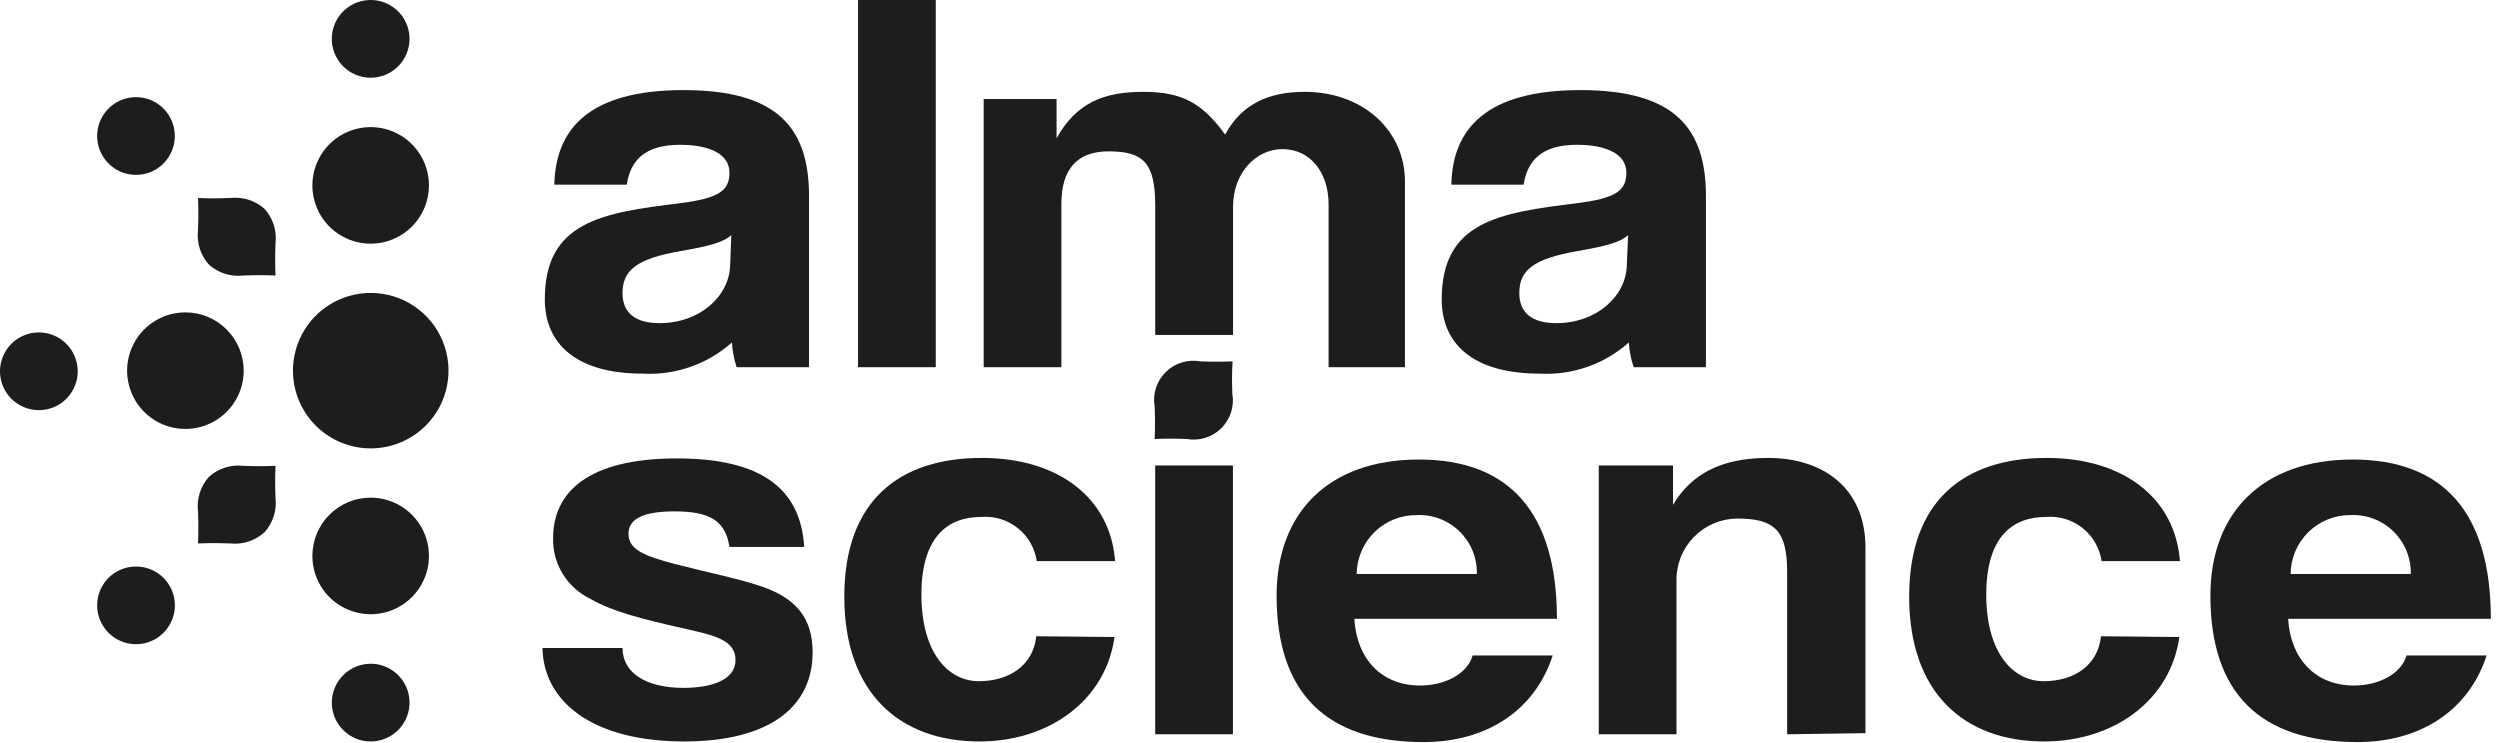
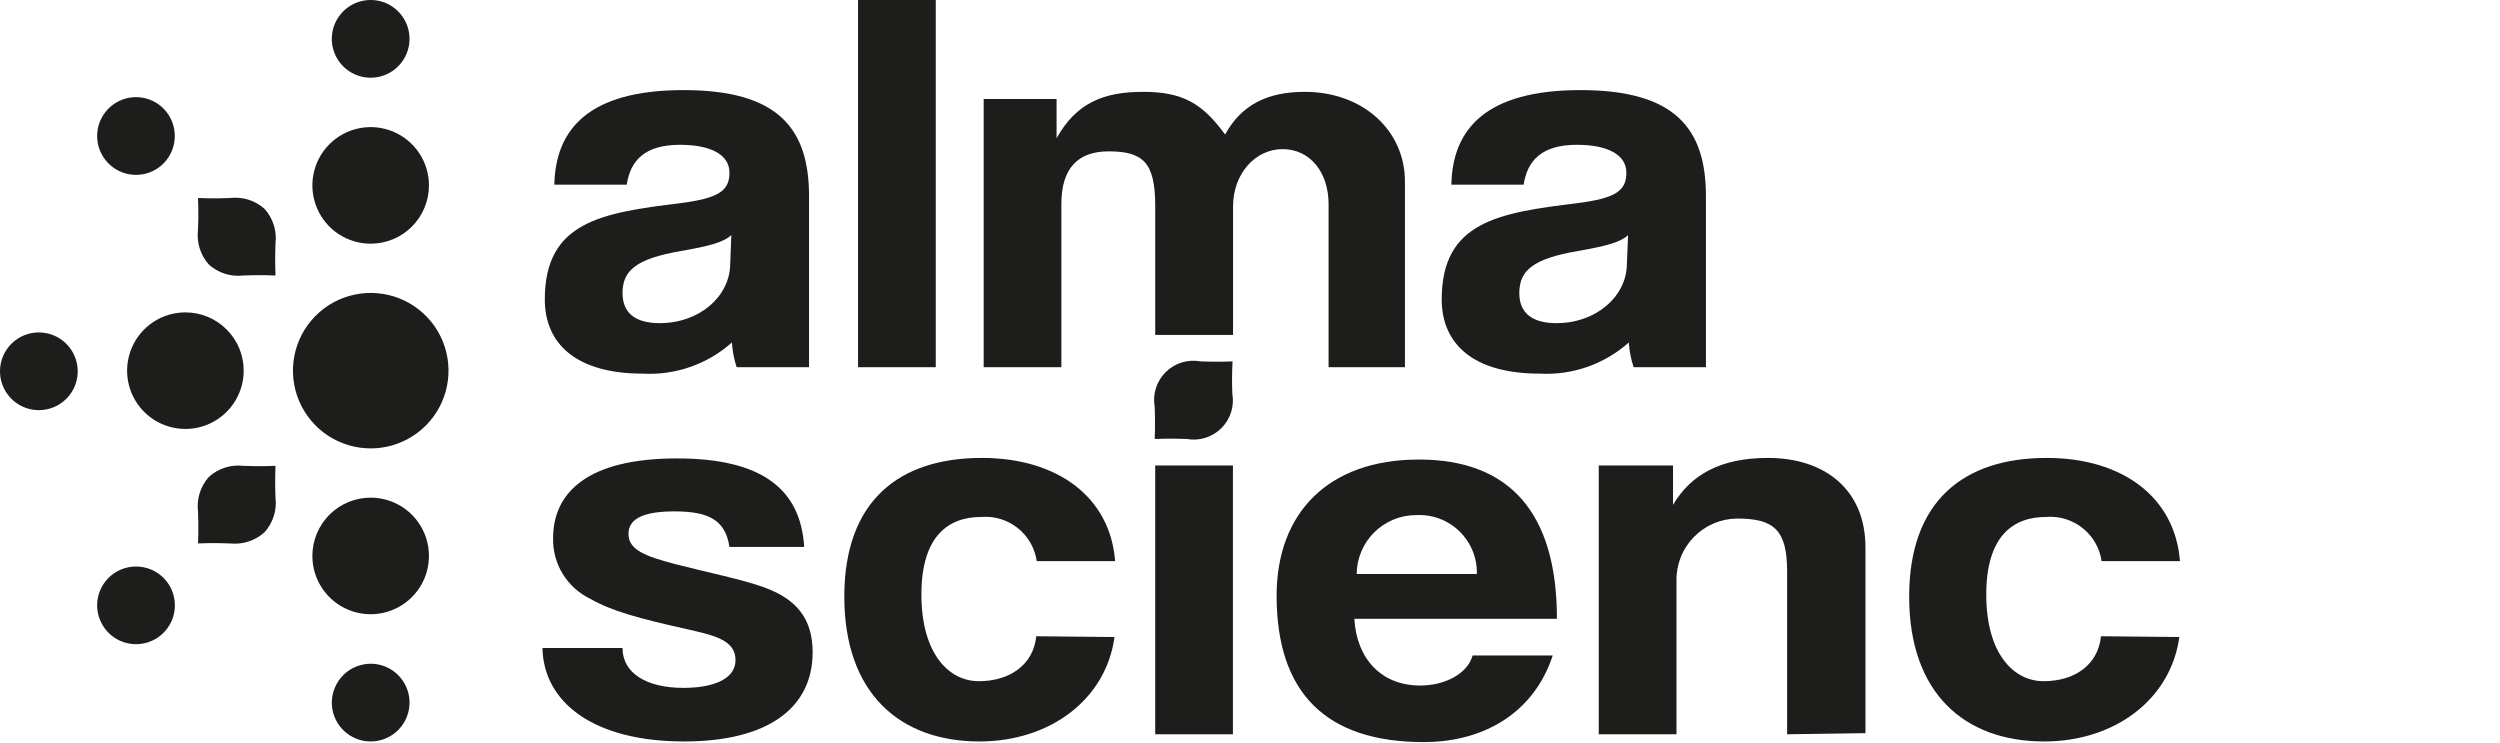
<svg xmlns="http://www.w3.org/2000/svg" width="202" height="60" viewBox="0 0 202 60" fill="none">
  <path d="M59.52 29.67C59.308 29.023 59.181 28.35 59.139 27.67C57.167 29.429 54.578 30.335 51.94 30.19C46.529 30.19 44.02 27.76 44.02 24.19C44.02 17.92 48.609 17.19 54.94 16.42C58.069 16.02 58.94 15.42 58.94 13.95C58.94 12.48 57.4 11.7 54.94 11.7C52.08 11.7 50.94 12.98 50.639 14.92H44.789C44.889 10.42 47.59 7.28 55.23 7.28C62.87 7.28 65.37 10.37 65.37 15.85V29.67H59.52ZM59.09 19C58.459 19.57 57.349 19.88 55.029 20.28C51.459 20.9 50.3 21.82 50.3 23.68C50.3 25.31 51.359 26.11 53.3 26.11C56.539 26.11 58.95 23.94 58.999 21.38L59.09 19Z" fill="#1D1D1B" />
  <path d="M69.33 29.67V0H75.61V29.67H69.33Z" fill="#1D1D1B" />
  <path d="M107.35 29.67V16.51C107.35 13.91 105.85 12.05 103.63 12.05C101.41 12.05 99.63 14.05 99.63 16.69V27.06H93.341V16.6C93.341 13.11 92.341 12.23 89.57 12.23C87.061 12.23 85.76 13.64 85.76 16.47V29.67H79.481V8H85.371V11.17C86.971 8.3 89.191 7.42 92.371 7.42C95.55 7.42 97.15 8.35 98.99 10.87C100.29 8.48 102.41 7.42 105.41 7.42C110.19 7.42 113.52 10.6 113.52 14.66V29.67H107.35Z" fill="#1D1D1B" />
  <path d="M132 29.67C131.781 29.024 131.65 28.352 131.61 27.67C129.637 29.429 127.049 30.335 124.41 30.19C119 30.19 116.49 27.76 116.49 24.19C116.49 17.92 121.08 17.19 127.41 16.42C130.55 16.02 131.41 15.42 131.41 13.95C131.41 12.48 129.86 11.7 127.41 11.7C124.56 11.7 123.41 12.98 123.11 14.92H117.27C117.36 10.42 120.07 7.28 127.7 7.28C135.33 7.28 137.84 10.37 137.84 15.85V29.67H132ZM131.55 19C130.93 19.57 129.81 19.88 127.5 20.28C123.92 20.9 122.76 21.82 122.76 23.68C122.76 25.31 123.82 26.11 125.76 26.11C128.99 26.11 131.41 23.94 131.45 21.38L131.55 19Z" fill="#1D1D1B" />
  <path d="M58.94 44.19C58.61 42.07 57.35 41.32 54.5 41.32C52.13 41.32 50.78 41.85 50.78 43.13C50.78 44.41 52.08 44.94 54.64 45.6C57.2 46.26 59.91 46.8 61.75 47.46C64.26 48.38 65.66 49.89 65.66 52.71C65.66 57.21 62.04 59.91 55.27 59.91C47.98 59.91 43.92 56.77 43.83 52.36H50.3C50.3 54.36 52.18 55.58 55.23 55.58C57.45 55.58 59.43 54.96 59.43 53.33C59.43 51.7 57.64 51.33 55.61 50.86C51.61 49.97 49.38 49.36 47.69 48.38C46.772 47.938 46.001 47.241 45.468 46.372C44.936 45.503 44.666 44.499 44.69 43.48C44.69 39.82 47.45 37.04 54.69 37.04C61.55 37.04 64.69 39.51 64.98 44.19H58.94Z" fill="#1D1D1B" />
  <path d="M90.05 51.47C89.38 56.47 84.89 59.91 79.14 59.91C72.67 59.91 68.22 55.98 68.22 48.21C68.22 40.44 72.67 37 79.33 37C85.51 37 89.72 40.22 90.1 45.34H83.77C83.616 44.285 83.066 43.329 82.231 42.666C81.397 42.003 80.342 41.682 79.28 41.77C76.63 41.77 74.45 43.31 74.45 48.04C74.45 52.77 76.63 55.04 79.09 55.04C81.55 55.04 83.49 53.75 83.73 51.41L90.05 51.47Z" fill="#1D1D1B" />
  <path d="M99.62 37.61H93.34V59.33H99.62V37.61Z" fill="#1D1D1B" />
  <path d="M109.43 50C109.62 53.27 111.65 55.39 114.74 55.39C116.74 55.39 118.56 54.46 118.99 52.96H125.46C124.01 57.42 120.1 59.96 115.03 59.96C107.11 59.96 103.15 55.96 103.15 48.13C103.15 41.42 107.35 37.13 114.64 37.13C121.93 37.13 125.8 41.37 125.8 50H109.43ZM119.33 46.38C119.346 45.74 119.23 45.104 118.989 44.511C118.748 43.919 118.387 43.382 117.929 42.935C117.471 42.489 116.925 42.141 116.327 41.915C115.728 41.688 115.089 41.588 114.45 41.62C113.179 41.612 111.956 42.109 111.051 43.001C110.145 43.893 109.631 45.109 109.62 46.38H119.33Z" fill="#1D1D1B" />
  <path d="M144.4 59.33V46.18C144.4 42.82 143.34 41.89 140.34 41.9C139.691 41.908 139.05 42.043 138.454 42.299C137.857 42.554 137.317 42.925 136.864 43.389C136.411 43.853 136.054 44.403 135.813 45.005C135.572 45.607 135.452 46.251 135.46 46.9V59.33H129.18V37.61H135.18V40.79C136.62 38.36 139 37 142.86 37C147.4 37 150.73 39.52 150.73 44.24V59.24L144.4 59.33Z" fill="#1D1D1B" />
  <path d="M176.09 51.47C175.41 56.47 170.92 59.91 165.17 59.91C158.7 59.91 154.26 55.98 154.26 48.21C154.26 40.44 158.7 37 165.37 37C171.55 37 175.75 40.22 176.14 45.34H169.81C169.656 44.285 169.106 43.329 168.271 42.666C167.437 42.003 166.382 41.682 165.32 41.77C162.66 41.77 160.49 43.31 160.49 48.04C160.49 52.77 162.66 55.04 165.13 55.04C167.6 55.04 169.52 53.75 169.76 51.41L176.09 51.47Z" fill="#1D1D1B" />
-   <path d="M184.88 50C185.08 53.27 187.11 55.39 190.2 55.39C192.2 55.39 194.01 54.46 194.45 52.96H200.92C199.47 57.42 195.56 59.96 190.49 59.96C182.57 59.96 178.6 55.96 178.6 48.13C178.6 41.42 182.81 37.13 190.1 37.13C197.39 37.13 201.26 41.37 201.26 50H184.88ZM194.79 46.38C194.806 45.74 194.689 45.104 194.448 44.511C194.207 43.919 193.846 43.382 193.388 42.935C192.93 42.489 192.385 42.141 191.786 41.915C191.187 41.688 190.549 41.588 189.91 41.62C188.638 41.612 187.416 42.109 186.51 43.001C185.605 43.893 185.09 45.109 185.08 46.38H194.79Z" fill="#1D1D1B" />
  <path d="M99.57 31.79C99.66 32.293 99.627 32.811 99.474 33.299C99.321 33.786 99.052 34.23 98.691 34.591C98.329 34.953 97.886 35.222 97.398 35.375C96.91 35.528 96.393 35.56 95.889 35.47C94.559 35.41 93.299 35.47 93.299 35.47C93.299 35.47 93.359 34.22 93.299 32.88C93.208 32.375 93.241 31.855 93.395 31.366C93.549 30.876 93.82 30.431 94.184 30.069C94.547 29.707 94.994 29.439 95.484 29.287C95.975 29.136 96.495 29.106 96.999 29.2C98.34 29.26 99.59 29.2 99.59 29.2C99.59 29.2 99.51 30.46 99.57 31.79Z" fill="#1D1D1B" />
  <path d="M6.28 30C6.28 30.621 6.096 31.228 5.751 31.744C5.406 32.261 4.915 32.663 4.342 32.901C3.768 33.138 3.137 33.2 2.527 33.079C1.918 32.958 1.359 32.659 0.92 32.22C0.481 31.781 0.181 31.221 0.06 30.612C-0.061 30.003 0.001 29.372 0.239 28.798C0.477 28.224 0.879 27.734 1.396 27.389C1.912 27.044 2.519 26.86 3.14 26.86C3.973 26.86 4.771 27.19 5.36 27.779C5.949 28.368 6.28 29.167 6.28 30ZM30 23.67C28.758 23.66 27.541 24.018 26.503 24.7C25.465 25.382 24.652 26.356 24.168 27.5C23.683 28.644 23.549 29.905 23.781 31.125C24.014 32.346 24.603 33.469 25.474 34.355C26.346 35.24 27.46 35.847 28.676 36.099C29.892 36.351 31.156 36.236 32.307 35.77C33.458 35.304 34.446 34.507 35.144 33.48C35.842 32.453 36.22 31.242 36.23 30C36.241 28.335 35.591 26.734 34.423 25.547C33.255 24.361 31.665 23.685 30 23.67ZM15 25.24C14.07 25.236 13.159 25.507 12.383 26.02C11.607 26.533 11 27.265 10.639 28.122C10.278 28.979 10.179 29.924 10.355 30.838C10.53 31.752 10.972 32.593 11.625 33.255C12.278 33.918 13.113 34.372 14.024 34.561C14.934 34.75 15.881 34.665 16.743 34.317C17.606 33.969 18.346 33.373 18.871 32.605C19.395 31.836 19.68 30.93 19.69 30C19.697 29.379 19.58 28.762 19.348 28.186C19.115 27.61 18.771 27.086 18.335 26.644C17.899 26.201 17.38 25.85 16.808 25.609C16.235 25.368 15.621 25.242 15 25.24ZM36.23 30C36.24 28.753 35.879 27.532 35.193 26.492C34.506 25.452 33.526 24.639 32.376 24.157C31.227 23.676 29.96 23.547 28.737 23.788C27.514 24.029 26.391 24.628 25.51 25.509C24.628 26.39 24.029 27.514 23.788 28.737C23.548 29.96 23.676 31.227 24.158 32.376C24.639 33.526 25.452 34.506 26.492 35.192C27.533 35.878 28.754 36.239 30 36.23C31.648 36.217 33.225 35.556 34.391 34.39C35.556 33.225 36.217 31.648 36.23 30ZM34.66 15C34.664 14.065 34.39 13.15 33.872 12.372C33.355 11.594 32.618 10.987 31.755 10.629C30.891 10.271 29.941 10.178 29.025 10.362C28.109 10.545 27.268 10.997 26.609 11.66C25.95 12.323 25.504 13.167 25.326 14.084C25.148 15.002 25.247 15.951 25.611 16.812C25.975 17.673 26.586 18.407 27.368 18.919C28.149 19.431 29.066 19.7 30 19.69C31.237 19.677 32.419 19.177 33.291 18.3C34.163 17.422 34.655 16.237 34.66 15ZM33.09 3.14C33.09 2.516 32.904 1.907 32.557 1.39C32.21 0.873 31.716 0.47 31.14 0.234C30.563 -0.002 29.929 -0.061 29.319 0.064C28.708 0.189 28.149 0.493 27.712 0.938C27.275 1.382 26.98 1.946 26.864 2.558C26.749 3.171 26.818 3.803 27.064 4.376C27.309 4.949 27.719 5.436 28.242 5.775C28.765 6.114 29.377 6.29 30 6.28C30.824 6.266 31.61 5.93 32.188 5.342C32.766 4.755 33.09 3.964 33.09 3.14ZM26.81 56.77C26.81 57.389 26.993 57.994 27.336 58.509C27.679 59.024 28.166 59.426 28.737 59.666C29.308 59.905 29.937 59.97 30.544 59.852C31.152 59.735 31.712 59.441 32.153 59.007C32.594 58.573 32.897 58.018 33.023 57.412C33.15 56.806 33.095 56.177 32.865 55.602C32.635 55.028 32.24 54.534 31.731 54.183C31.221 53.832 30.619 53.639 30 53.63C29.584 53.624 29.171 53.702 28.785 53.857C28.398 54.012 28.047 54.242 27.75 54.534C27.454 54.826 27.218 55.174 27.056 55.558C26.895 55.942 26.811 56.353 26.81 56.77ZM13.21 8.77C12.771 8.33 12.211 8.031 11.602 7.91C10.993 7.789 10.362 7.851 9.788 8.089C9.214 8.326 8.724 8.729 8.379 9.245C8.034 9.761 7.849 10.368 7.849 10.99C7.849 11.611 8.034 12.218 8.379 12.734C8.724 13.251 9.214 13.653 9.788 13.891C10.362 14.128 10.993 14.19 11.602 14.069C12.211 13.948 12.771 13.649 13.21 13.21C13.796 12.62 14.125 11.821 14.125 10.99C14.125 10.158 13.796 9.36 13.21 8.77ZM8.77 46.69C8.331 47.129 8.032 47.688 7.91 48.297C7.789 48.906 7.851 49.538 8.089 50.112C8.327 50.685 8.729 51.176 9.245 51.521C9.762 51.866 10.369 52.05 10.99 52.05C11.611 52.05 12.218 51.866 12.735 51.521C13.251 51.176 13.653 50.685 13.891 50.112C14.129 49.538 14.191 48.906 14.07 48.297C13.948 47.688 13.649 47.129 13.21 46.69C12.62 46.103 11.822 45.774 10.99 45.774C10.158 45.774 9.36 46.103 8.77 46.69ZM23.68 30C23.69 31.238 24.066 32.445 24.76 33.471C25.454 34.496 26.436 35.293 27.582 35.762C28.728 36.231 29.987 36.35 31.201 36.106C32.415 35.861 33.529 35.263 34.404 34.387C35.279 33.51 35.875 32.395 36.118 31.181C36.361 29.967 36.239 28.708 35.769 27.562C35.298 26.417 34.499 25.437 33.473 24.744C32.446 24.051 31.238 23.677 30 23.67C29.168 23.664 28.343 23.824 27.573 24.141C26.803 24.457 26.104 24.923 25.516 25.512C24.928 26.101 24.462 26.801 24.147 27.572C23.832 28.342 23.673 29.167 23.68 30ZM25.24 45C25.256 45.925 25.544 46.826 26.069 47.589C26.594 48.352 27.332 48.943 28.191 49.289C29.05 49.635 29.992 49.719 30.899 49.533C31.806 49.346 32.638 48.896 33.29 48.239C33.943 47.583 34.388 46.748 34.569 45.84C34.749 44.932 34.659 43.99 34.308 43.133C33.956 42.277 33.361 41.542 32.594 41.022C31.828 40.502 30.926 40.22 30 40.21C29.377 40.203 28.759 40.32 28.182 40.554C27.605 40.787 27.08 41.133 26.637 41.571C26.195 42.009 25.843 42.531 25.603 43.105C25.363 43.68 25.24 44.297 25.24 44.92V45ZM22.17 22.17C22.17 22.17 22.11 20.94 22.17 19.62C22.23 19.124 22.184 18.622 22.034 18.145C21.884 17.669 21.633 17.231 21.3 16.86C20.929 16.53 20.491 16.283 20.017 16.134C19.543 15.986 19.043 15.94 18.55 16C17.23 16.06 16 16 16 16C16 16 16.06 17.23 16 18.55C15.941 19.043 15.988 19.543 16.136 20.017C16.284 20.491 16.531 20.928 16.86 21.3C17.231 21.633 17.67 21.883 18.146 22.033C18.622 22.183 19.125 22.23 19.62 22.17C20.94 22.11 22.17 22.17 22.17 22.17ZM22.26 37.64C22.26 37.64 21.01 37.7 19.67 37.64C19.168 37.58 18.66 37.629 18.179 37.783C17.697 37.936 17.255 38.191 16.88 38.53C16.543 38.905 16.29 39.348 16.138 39.829C15.986 40.311 15.939 40.819 16 41.32C16.06 42.66 16 43.91 16 43.91C16 43.91 17.25 43.85 18.59 43.91C19.093 43.964 19.602 43.911 20.083 43.755C20.564 43.598 21.006 43.34 21.38 43C21.716 42.624 21.969 42.181 22.121 41.7C22.273 41.218 22.32 40.711 22.26 40.21C22.2 38.9 22.26 37.64 22.26 37.64ZM22.26 22.26C22.26 22.26 22.2 21.01 22.26 19.67C22.321 19.169 22.273 18.661 22.122 18.179C21.97 17.698 21.717 17.255 21.38 16.88C21.005 16.543 20.561 16.29 20.08 16.138C19.599 15.986 19.091 15.939 18.59 16C17.25 16.06 16 16 16 16C16 16 16.06 17.25 16 18.59C15.939 19.09 15.986 19.599 16.138 20.08C16.29 20.561 16.543 21.004 16.88 21.38C17.256 21.717 17.699 21.97 18.18 22.121C18.661 22.273 19.169 22.32 19.67 22.26C21 22.2 22.26 22.26 22.26 22.26Z" fill="#1D1D1B" />
</svg>